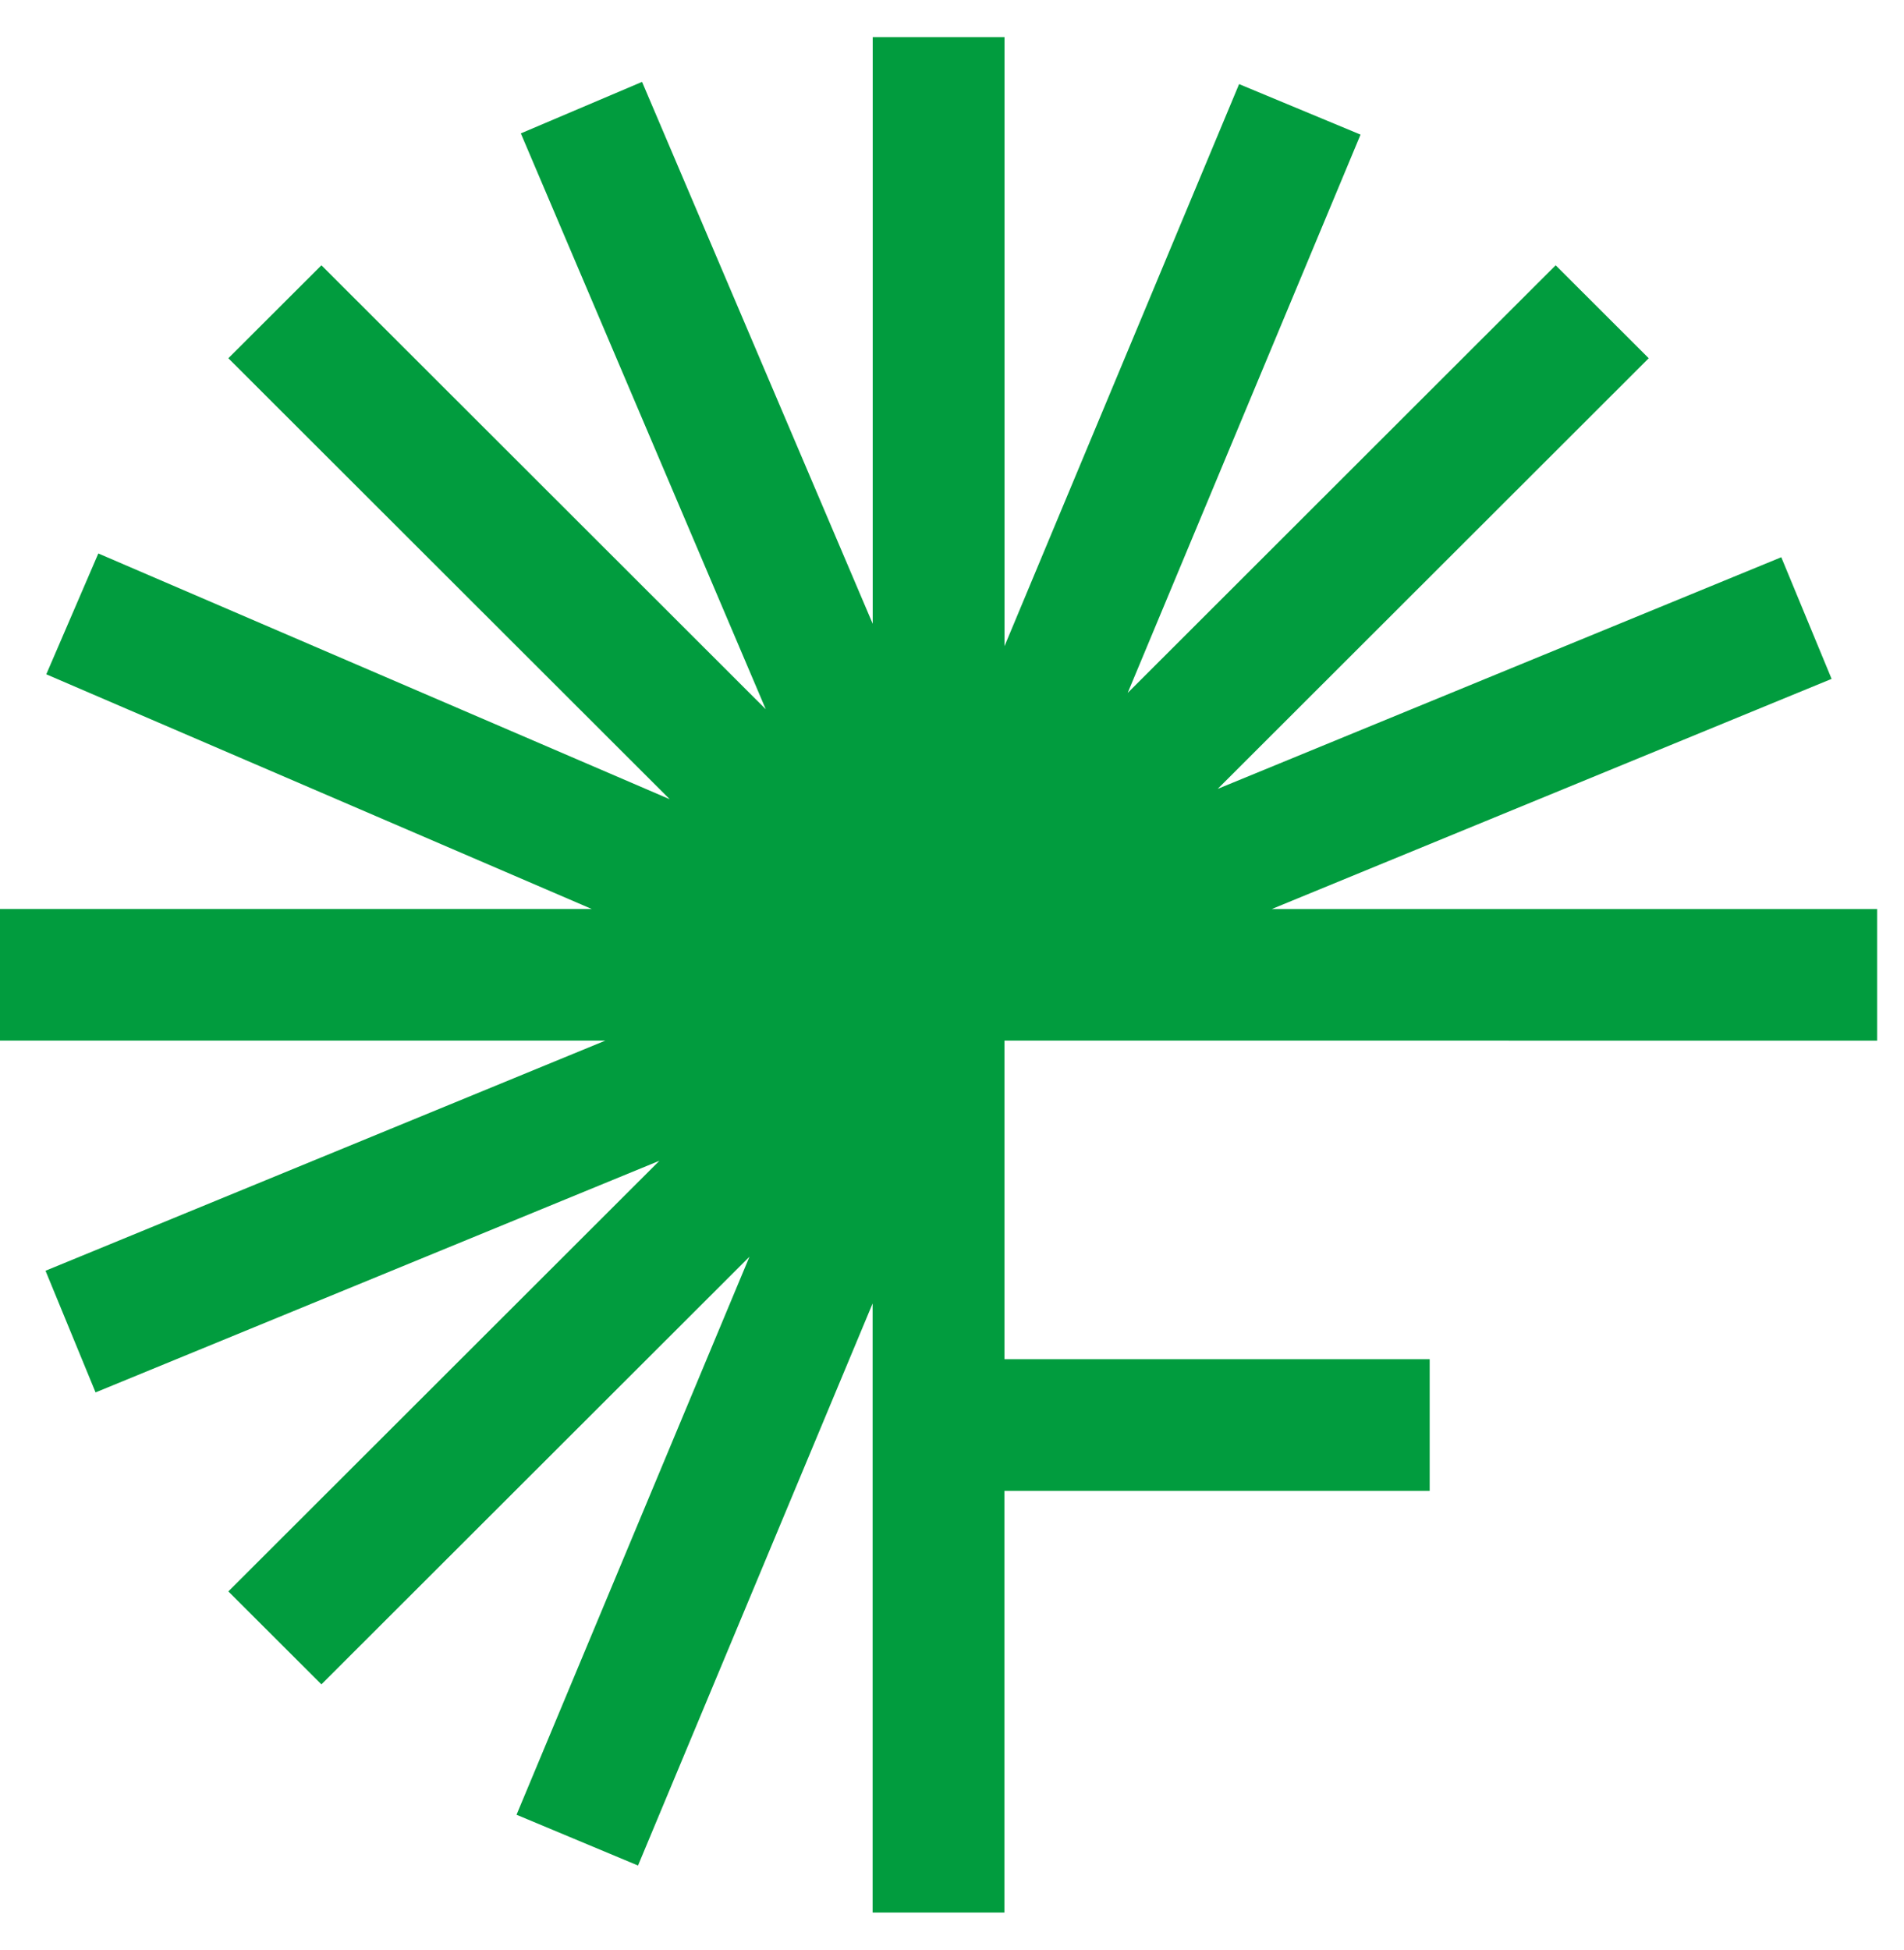
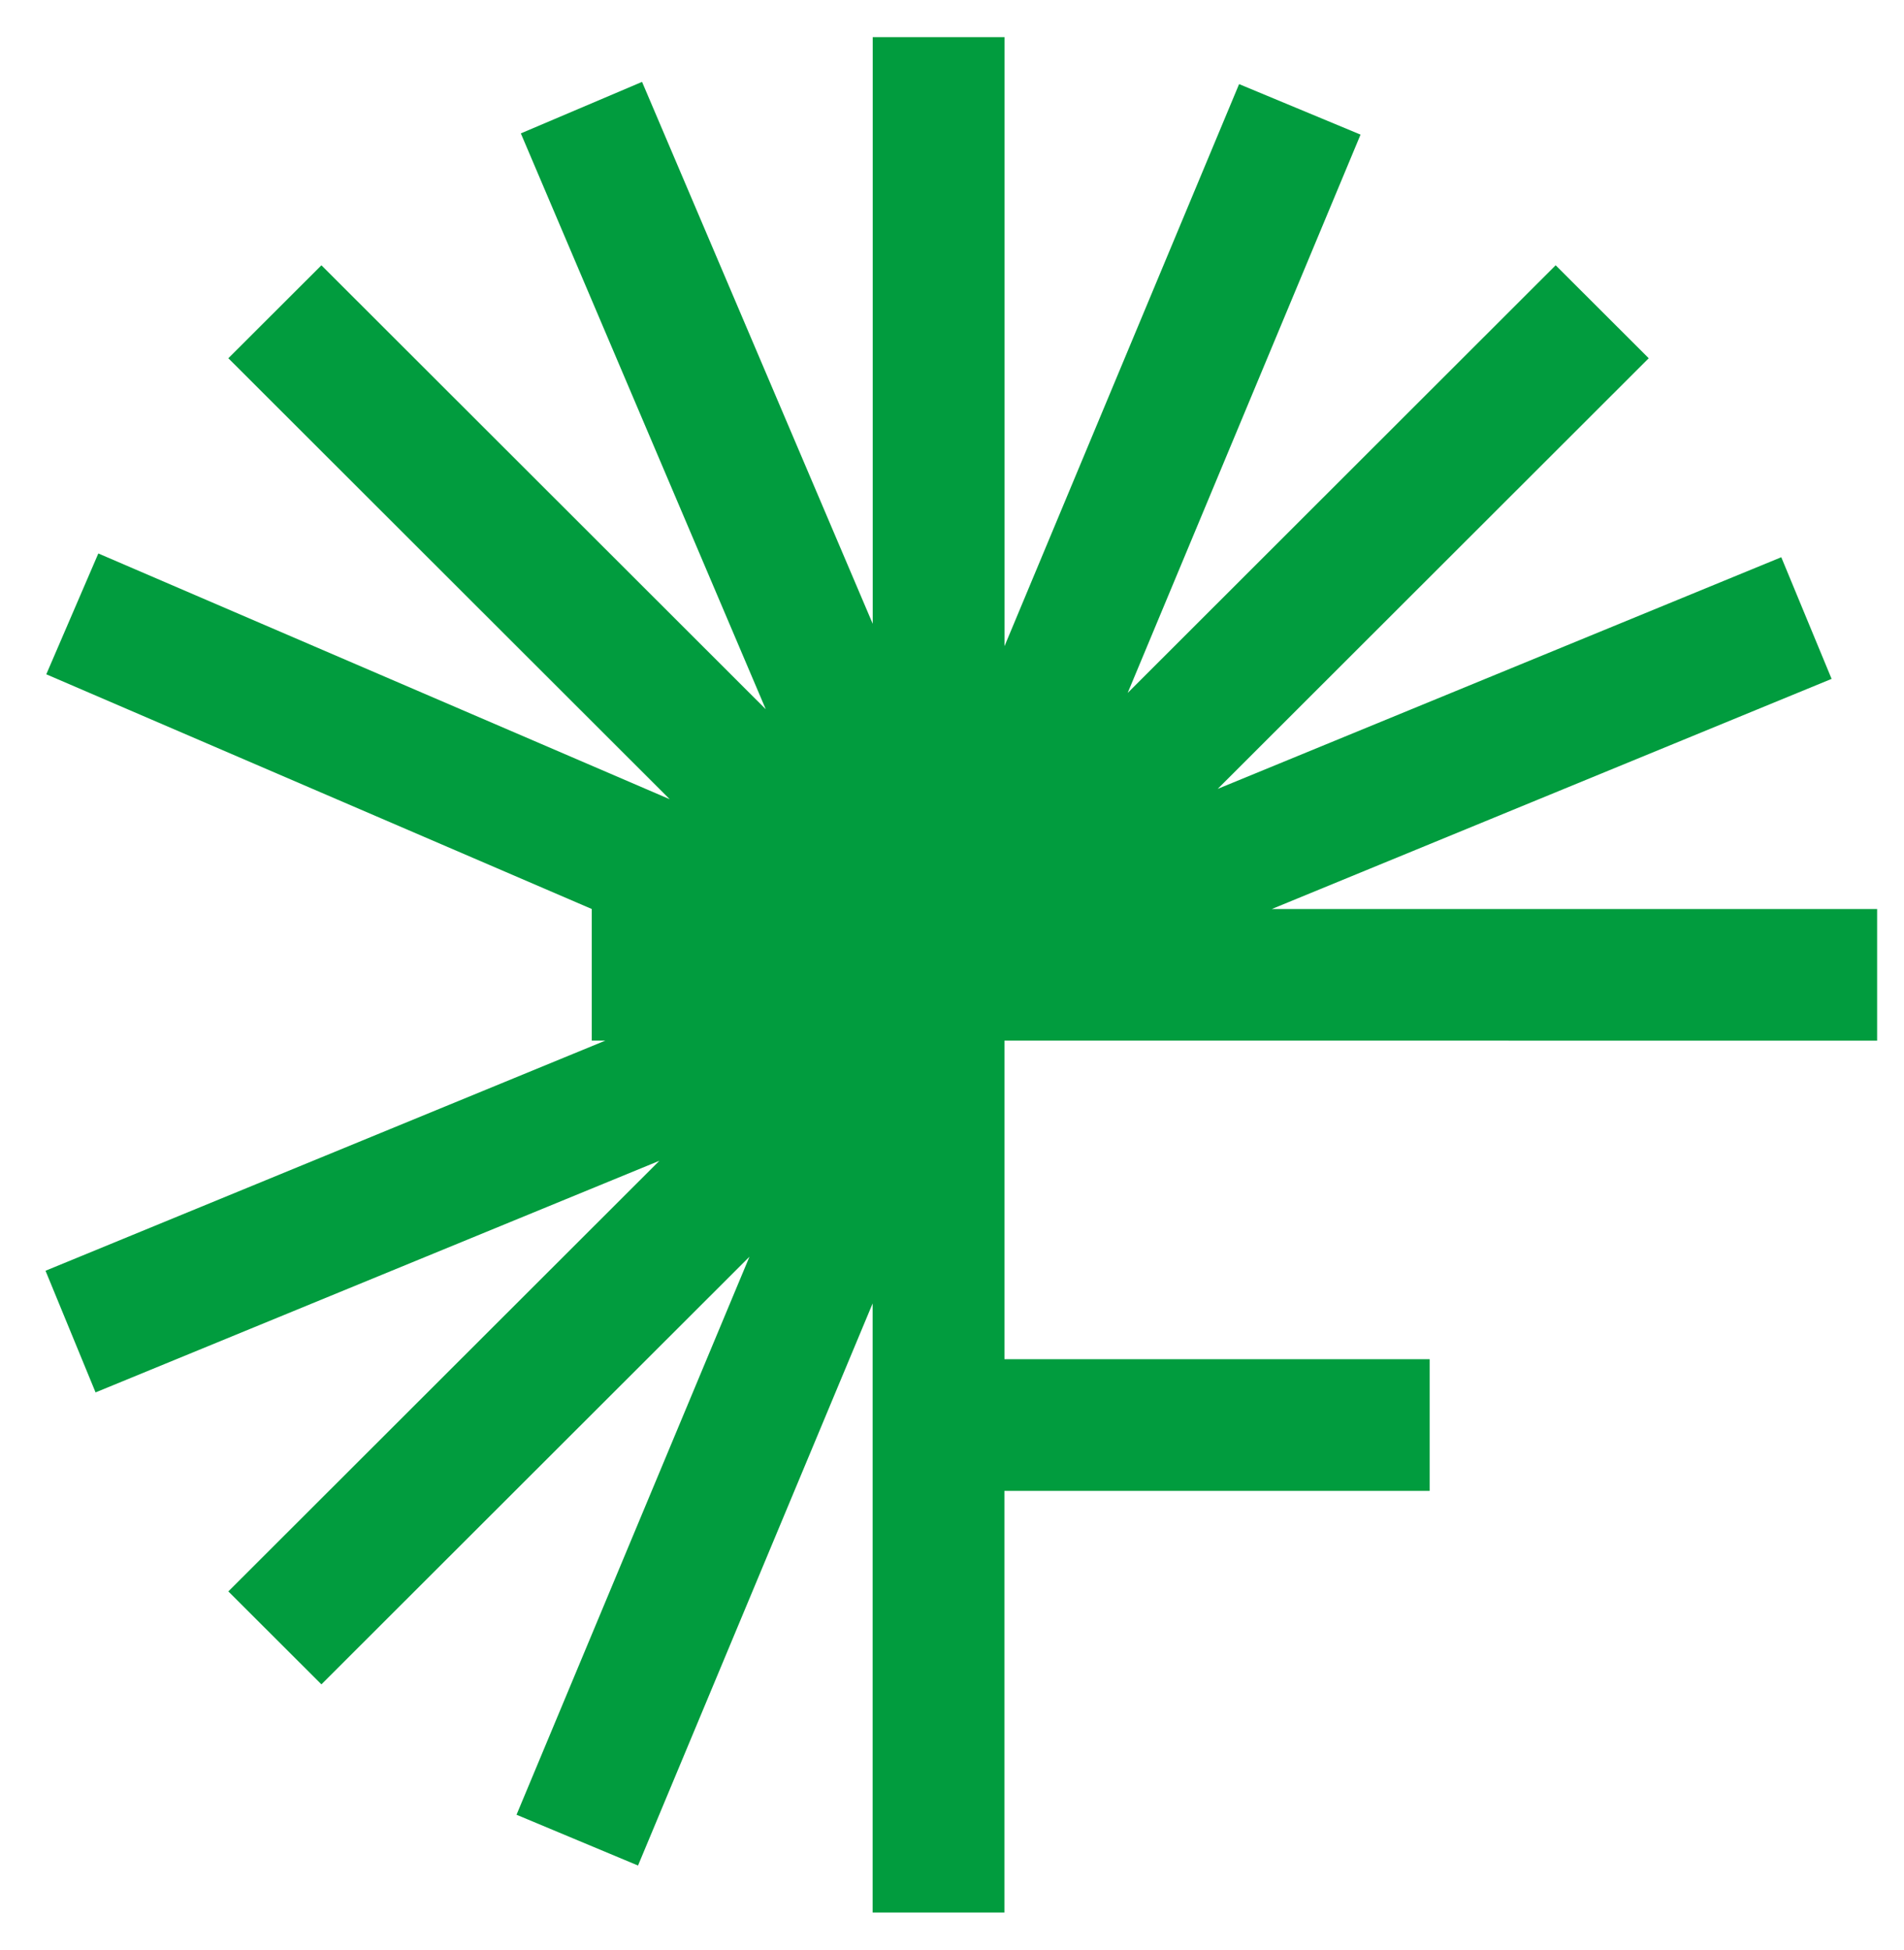
<svg xmlns="http://www.w3.org/2000/svg" version="1.1" width="42" height="43">
  <svg width="42" height="43" viewBox="0 0 42 43" fill="none">
-     <path d="M41.407 22.952V20.049H28.054L40.403 14.973L39.293 12.29L26.861 17.399L36.369 7.901L34.316 5.851L24.875 15.283L30.012 2.969L27.333 1.855L22.158 14.252V0.819H19.251V13.758L14.163 1.806L11.489 2.942L16.892 15.643L7.09 5.851L5.037 7.901L14.773 17.627L2.169 12.207L1.021 14.872L13.053 20.048H0V22.951H13.353L1.004 28.027L2.108 30.71L14.546 25.601L5.037 35.099L7.09 37.149L16.532 27.718L11.394 40.025L14.074 41.145L19.249 28.748V42.181H22.156V32.882H31.537V29.978H22.157V22.951L41.407 22.952Z" fill="#019C3E" />
+     <path d="M41.407 22.952V20.049H28.054L40.403 14.973L39.293 12.29L26.861 17.399L36.369 7.901L34.316 5.851L24.875 15.283L30.012 2.969L27.333 1.855L22.158 14.252V0.819H19.251V13.758L14.163 1.806L11.489 2.942L16.892 15.643L7.09 5.851L5.037 7.901L14.773 17.627L2.169 12.207L1.021 14.872L13.053 20.048V22.951H13.353L1.004 28.027L2.108 30.71L14.546 25.601L5.037 35.099L7.09 37.149L16.532 27.718L11.394 40.025L14.074 41.145L19.249 28.748V42.181H22.156V32.882H31.537V29.978H22.157V22.951L41.407 22.952Z" fill="#019C3E" />
  </svg>
  <style>@media (prefers-color-scheme: light) { :root { filter: none; } }
@media (prefers-color-scheme: dark) { :root { filter: none; } }
</style>
</svg>